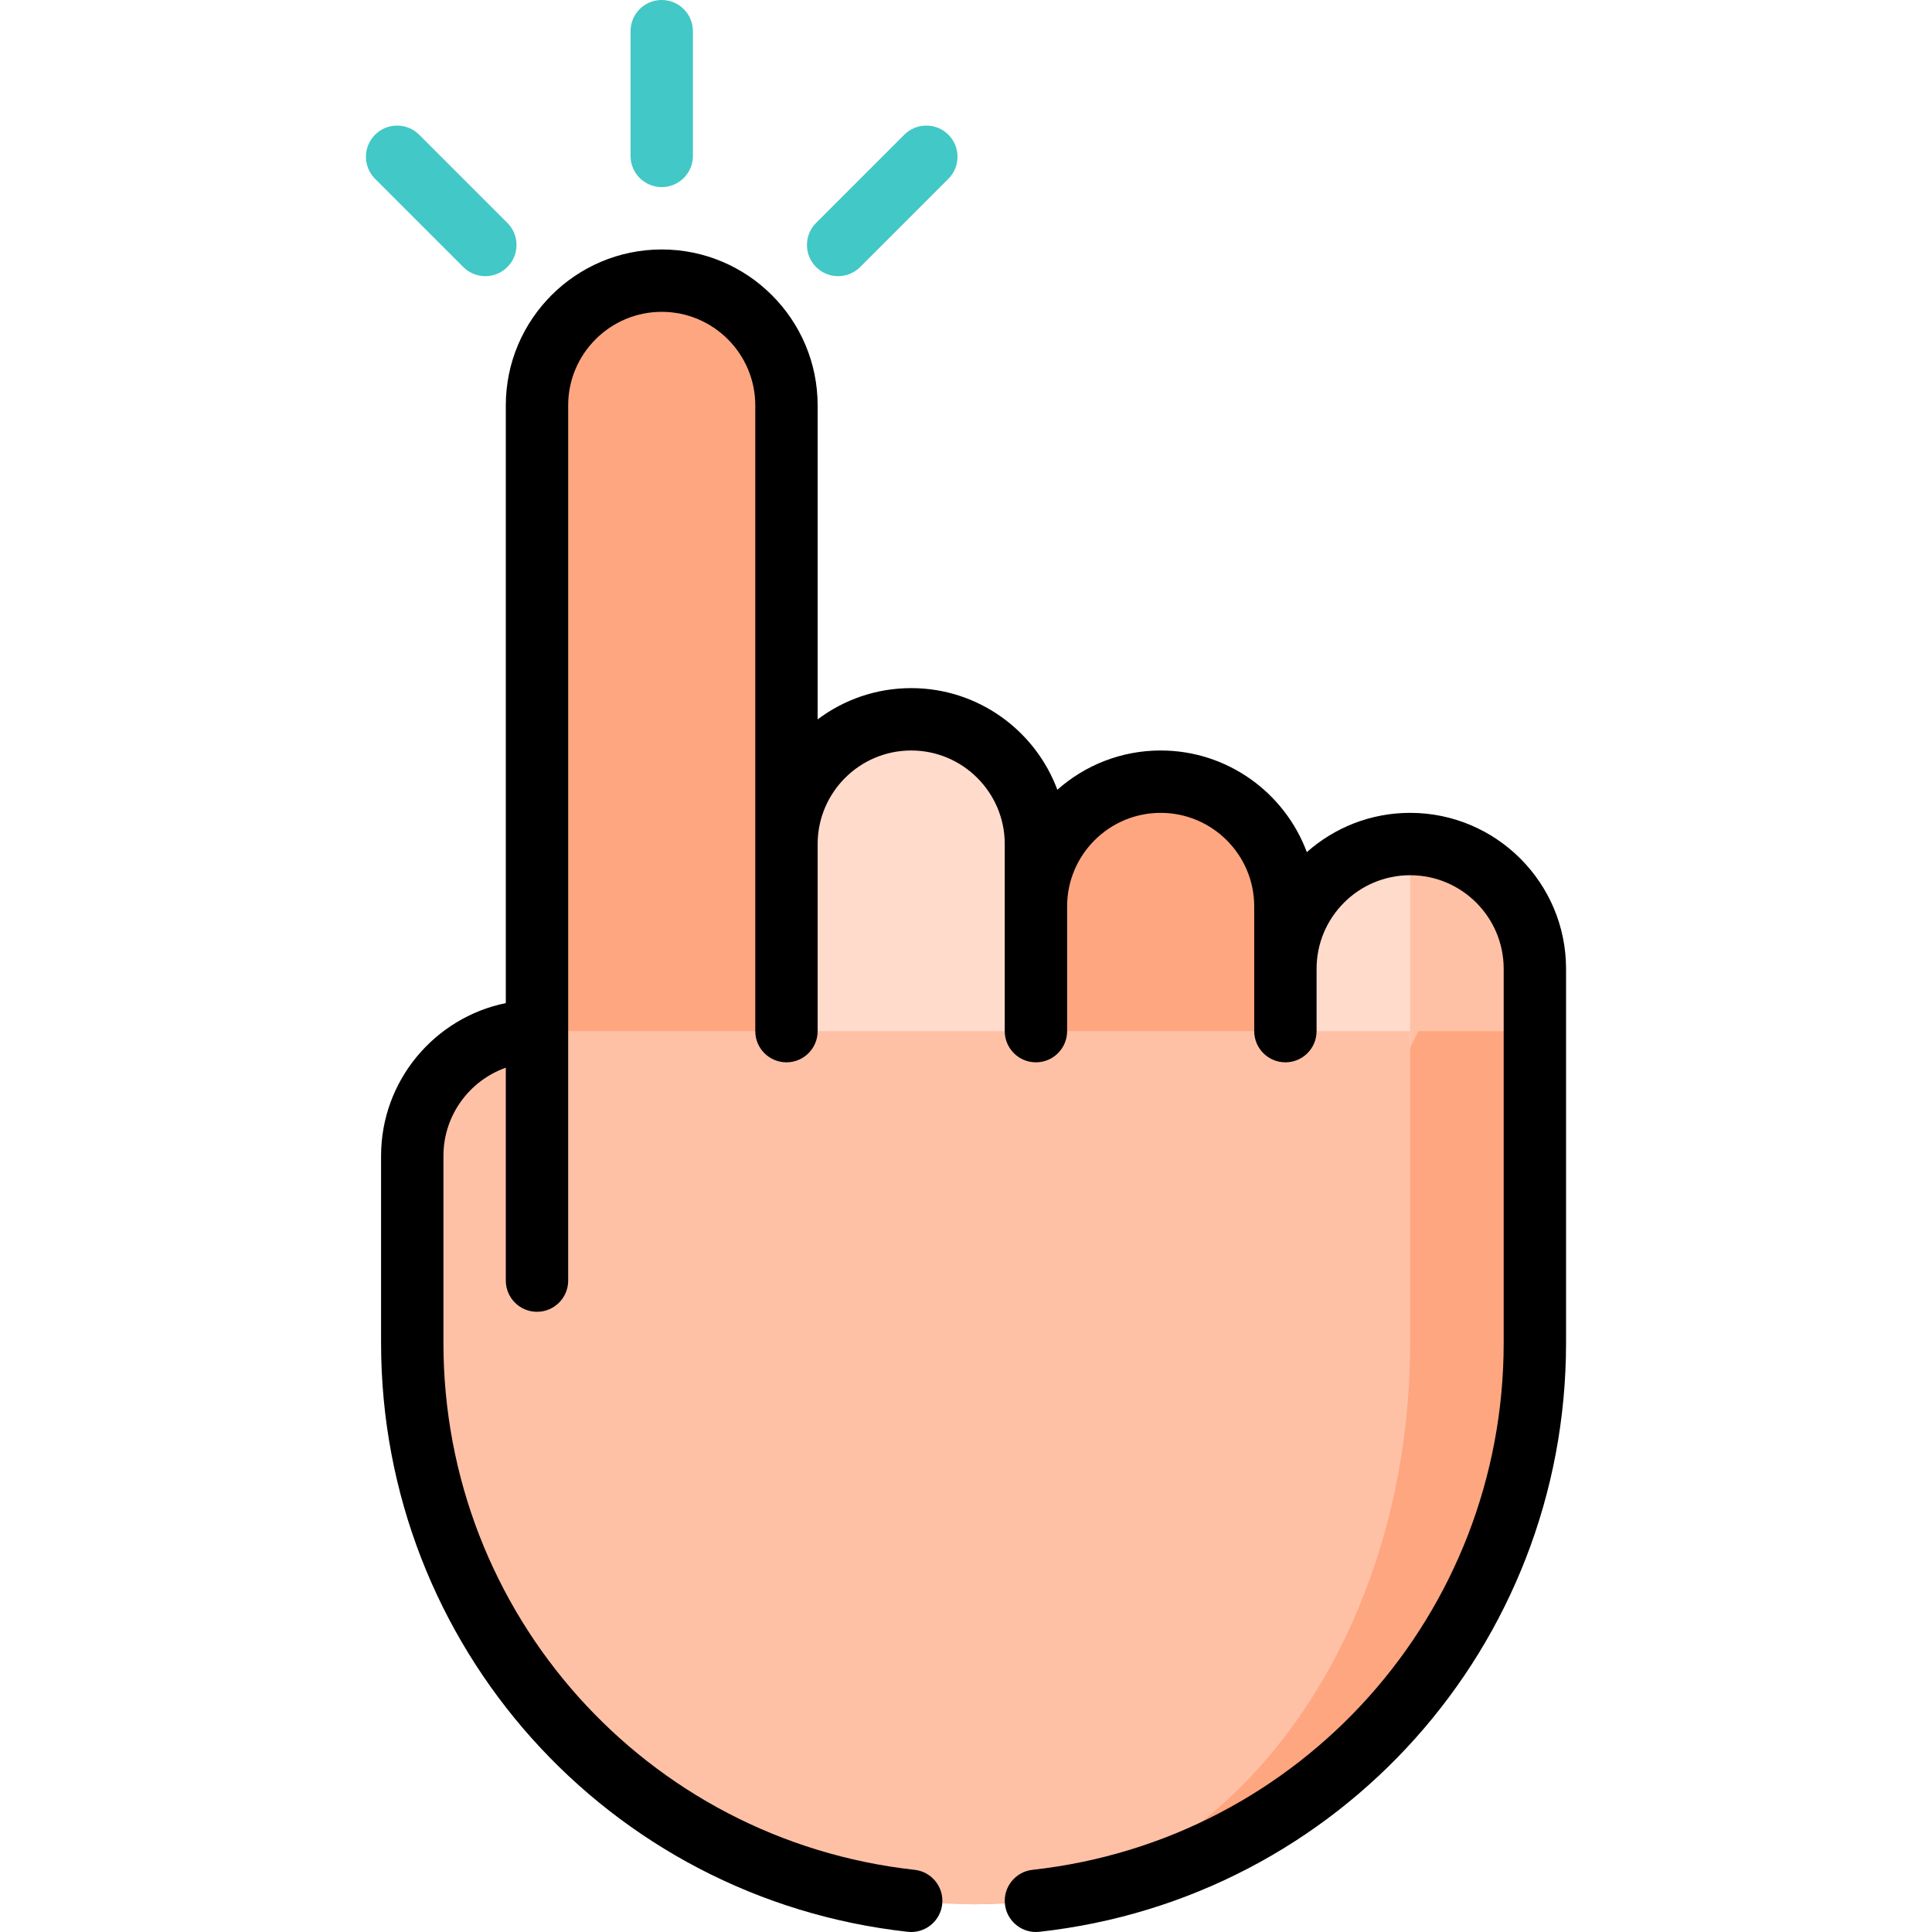
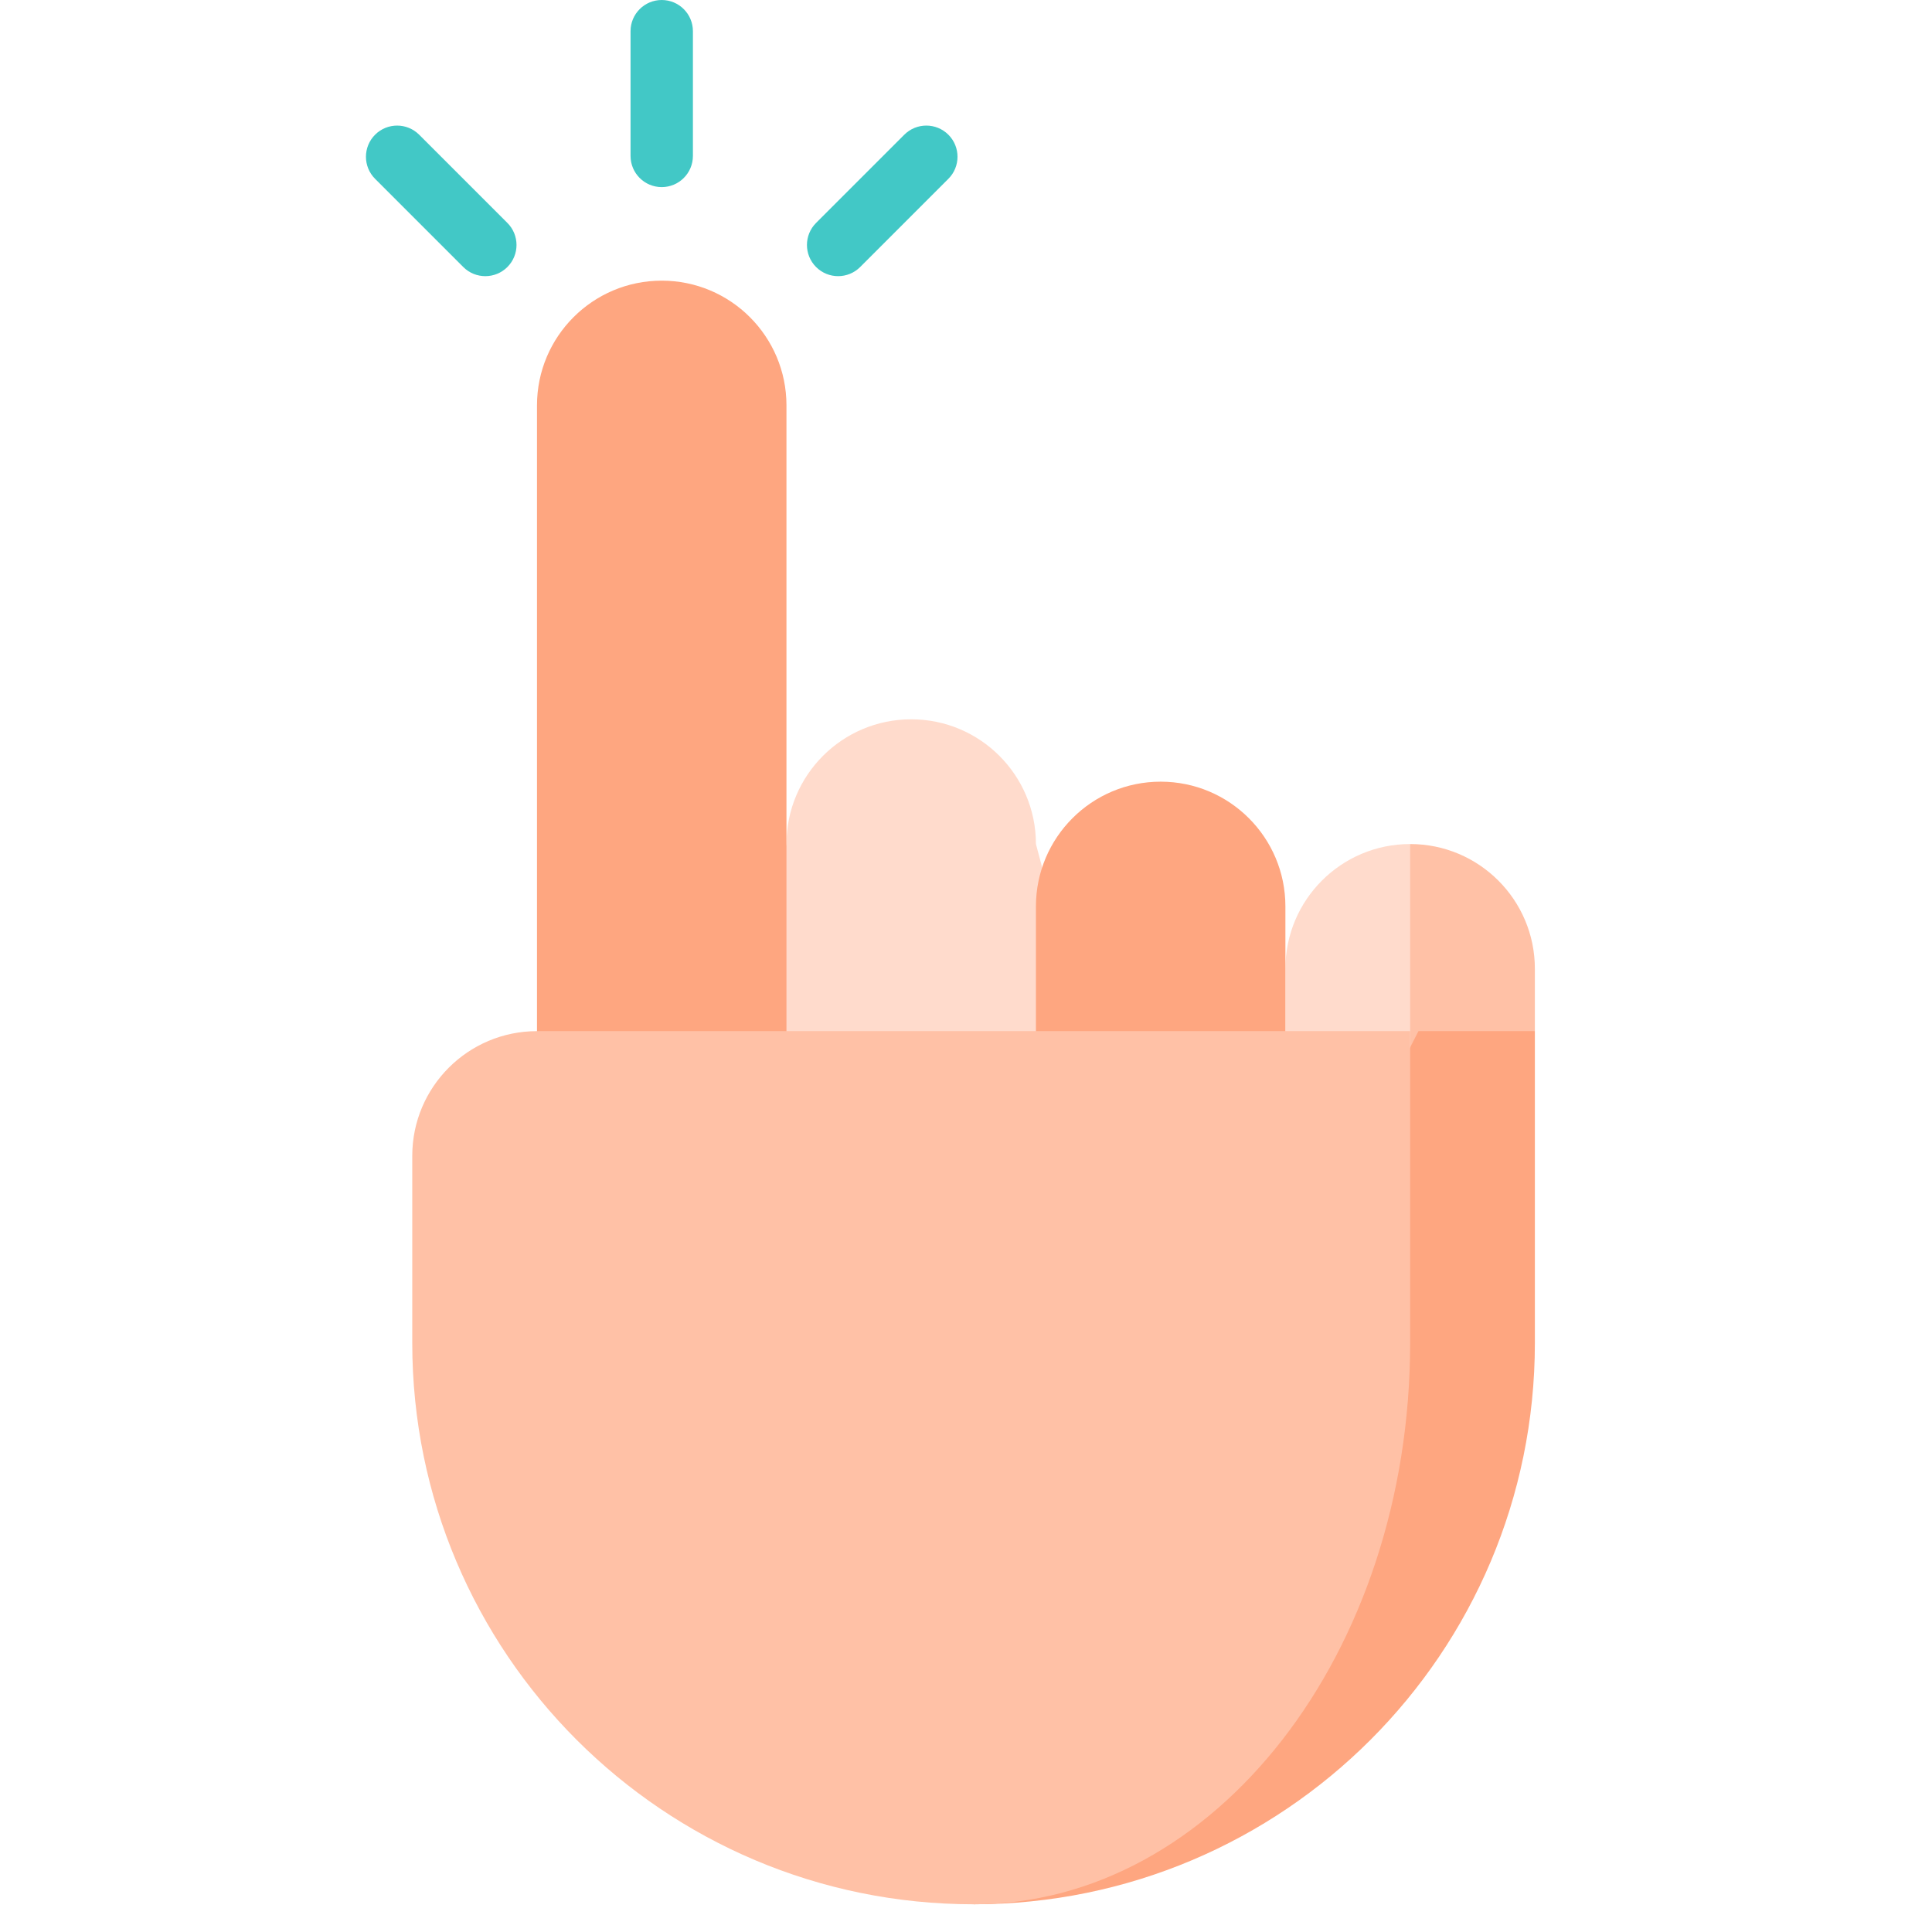
<svg xmlns="http://www.w3.org/2000/svg" height="800px" width="800px" version="1.1" id="Layer_1" viewBox="0 0 512 512" xml:space="preserve">
  <path style="fill:#FFDBCC;" d="M340.645,256.734v49.584h44.075l-11.019-82.64C355.445,223.678,340.645,238.479,340.645,256.734z" />
  <path style="fill:#FFC1A6;" d="M406.756,256.734c0-18.256-14.799-33.056-33.056-33.056v82.64l33.056-33.056V256.734z" />
  <path style="fill:#FFDBCC;" d="M241.477,190.623c-18.257,0-33.056,14.799-33.056,33.056l-22.037,82.64H296.57l-22.037-82.64  C274.533,205.422,259.734,190.623,241.477,190.623z" />
  <g>
    <path style="fill:#FEA680;" d="M307.589,207.15c-18.257,0-33.056,14.8-33.056,33.056v66.112h66.112v-66.112   C340.645,221.951,325.845,207.15,307.589,207.15z" />
    <path style="fill:#FEA680;" d="M175.365,74.376c-18.257,0-33.056,14.799-33.056,33.056v198.887h66.112V107.432   C208.421,89.175,193.622,74.376,175.365,74.376z" />
    <path style="fill:#FEA680;" d="M375.905,273.262L258.006,504.654c82.153,0,148.752-66.599,148.752-148.752v-82.64H375.905z" />
  </g>
  <path style="fill:#FFC1A6;" d="M142.309,273.262c-18.257,0-33.056,14.8-33.056,33.056v49.584  c0,82.154,66.599,148.752,148.752,148.752c63.897,0,115.696-66.598,115.696-148.752v-82.64H142.309z" />
  <g>
    <path style="fill:#42C8C6;" d="M175.365,49.584c-4.564,0-8.264-3.699-8.264-8.264V8.264c0-4.565,3.7-8.264,8.264-8.264   s8.264,3.699,8.264,8.264V41.32C183.629,45.885,179.929,49.584,175.365,49.584z" />
    <path style="fill:#42C8C6;" d="M128.617,73.184c-2.114,0-4.23-0.807-5.843-2.42L99.4,47.389c-3.227-3.228-3.227-8.46,0-11.687   c3.227-3.226,8.46-3.226,11.686,0l23.374,23.375c3.227,3.228,3.227,8.46,0,11.687C132.847,72.377,130.733,73.184,128.617,73.184z" />
    <path style="fill:#42C8C6;" d="M222.114,73.184c-2.114,0-4.23-0.807-5.843-2.42c-3.227-3.228-3.227-8.46,0-11.687L239.644,35.7   c3.227-3.226,8.46-3.226,11.686,0c3.227,3.228,3.227,8.46,0,11.687l-23.374,23.375C226.344,72.377,224.228,73.184,222.114,73.184z" />
  </g>
-   <path d="M373.7,215.414c-10.495,0-20.083,3.939-27.378,10.409c-5.854-15.714-21.006-26.937-38.734-26.937  c-10.495,0-20.083,3.939-27.378,10.409c-5.854-15.714-21.006-26.937-38.734-26.937c-9.295,0-17.881,3.086-24.792,8.287v-83.214  c0-22.784-18.536-41.32-41.32-41.32s-41.32,18.536-41.32,41.32V265.83c-18.837,3.839-33.056,20.533-33.056,40.488v49.584  c0,80.163,60.006,147.249,139.58,156.046c0.309,0.034,0.615,0.052,0.918,0.052c4.156,0,7.736-3.129,8.203-7.357  c0.501-4.536-2.769-8.62-7.305-9.121c-71.186-7.872-124.868-67.894-124.868-139.619v-49.584c0-10.773,6.91-19.959,16.528-23.371  v56.426c0,4.565,3.7,8.264,8.264,8.264s8.264-3.699,8.264-8.264V107.432c0-13.67,11.121-24.792,24.792-24.792  c13.671,0,24.792,11.122,24.792,24.792v165.831c0,4.565,3.7,8.264,8.264,8.264s8.264-3.699,8.264-8.264v-49.584  c0-13.67,11.121-24.792,24.792-24.792c13.671,0,24.792,11.122,24.792,24.792v49.584c0,4.565,3.7,8.264,8.264,8.264  c4.564,0,8.264-3.699,8.264-8.264v-33.056c0-13.67,11.121-24.792,24.792-24.792c13.671,0,24.792,11.122,24.792,24.792v33.056  c0,4.565,3.7,8.264,8.264,8.264c4.564,0,8.264-3.699,8.264-8.264v-16.528c0-13.67,11.121-24.792,24.792-24.792  s24.792,11.122,24.792,24.792v99.168c0,71.726-53.682,131.748-124.868,139.619c-4.536,0.501-7.807,4.585-7.305,9.121  c0.467,4.228,4.046,7.357,8.203,7.357c0.303,0,0.61-0.018,0.918-0.051c79.573-8.798,139.58-75.884,139.58-156.047v-99.168  C415.02,233.95,396.485,215.414,373.7,215.414z" />
</svg>